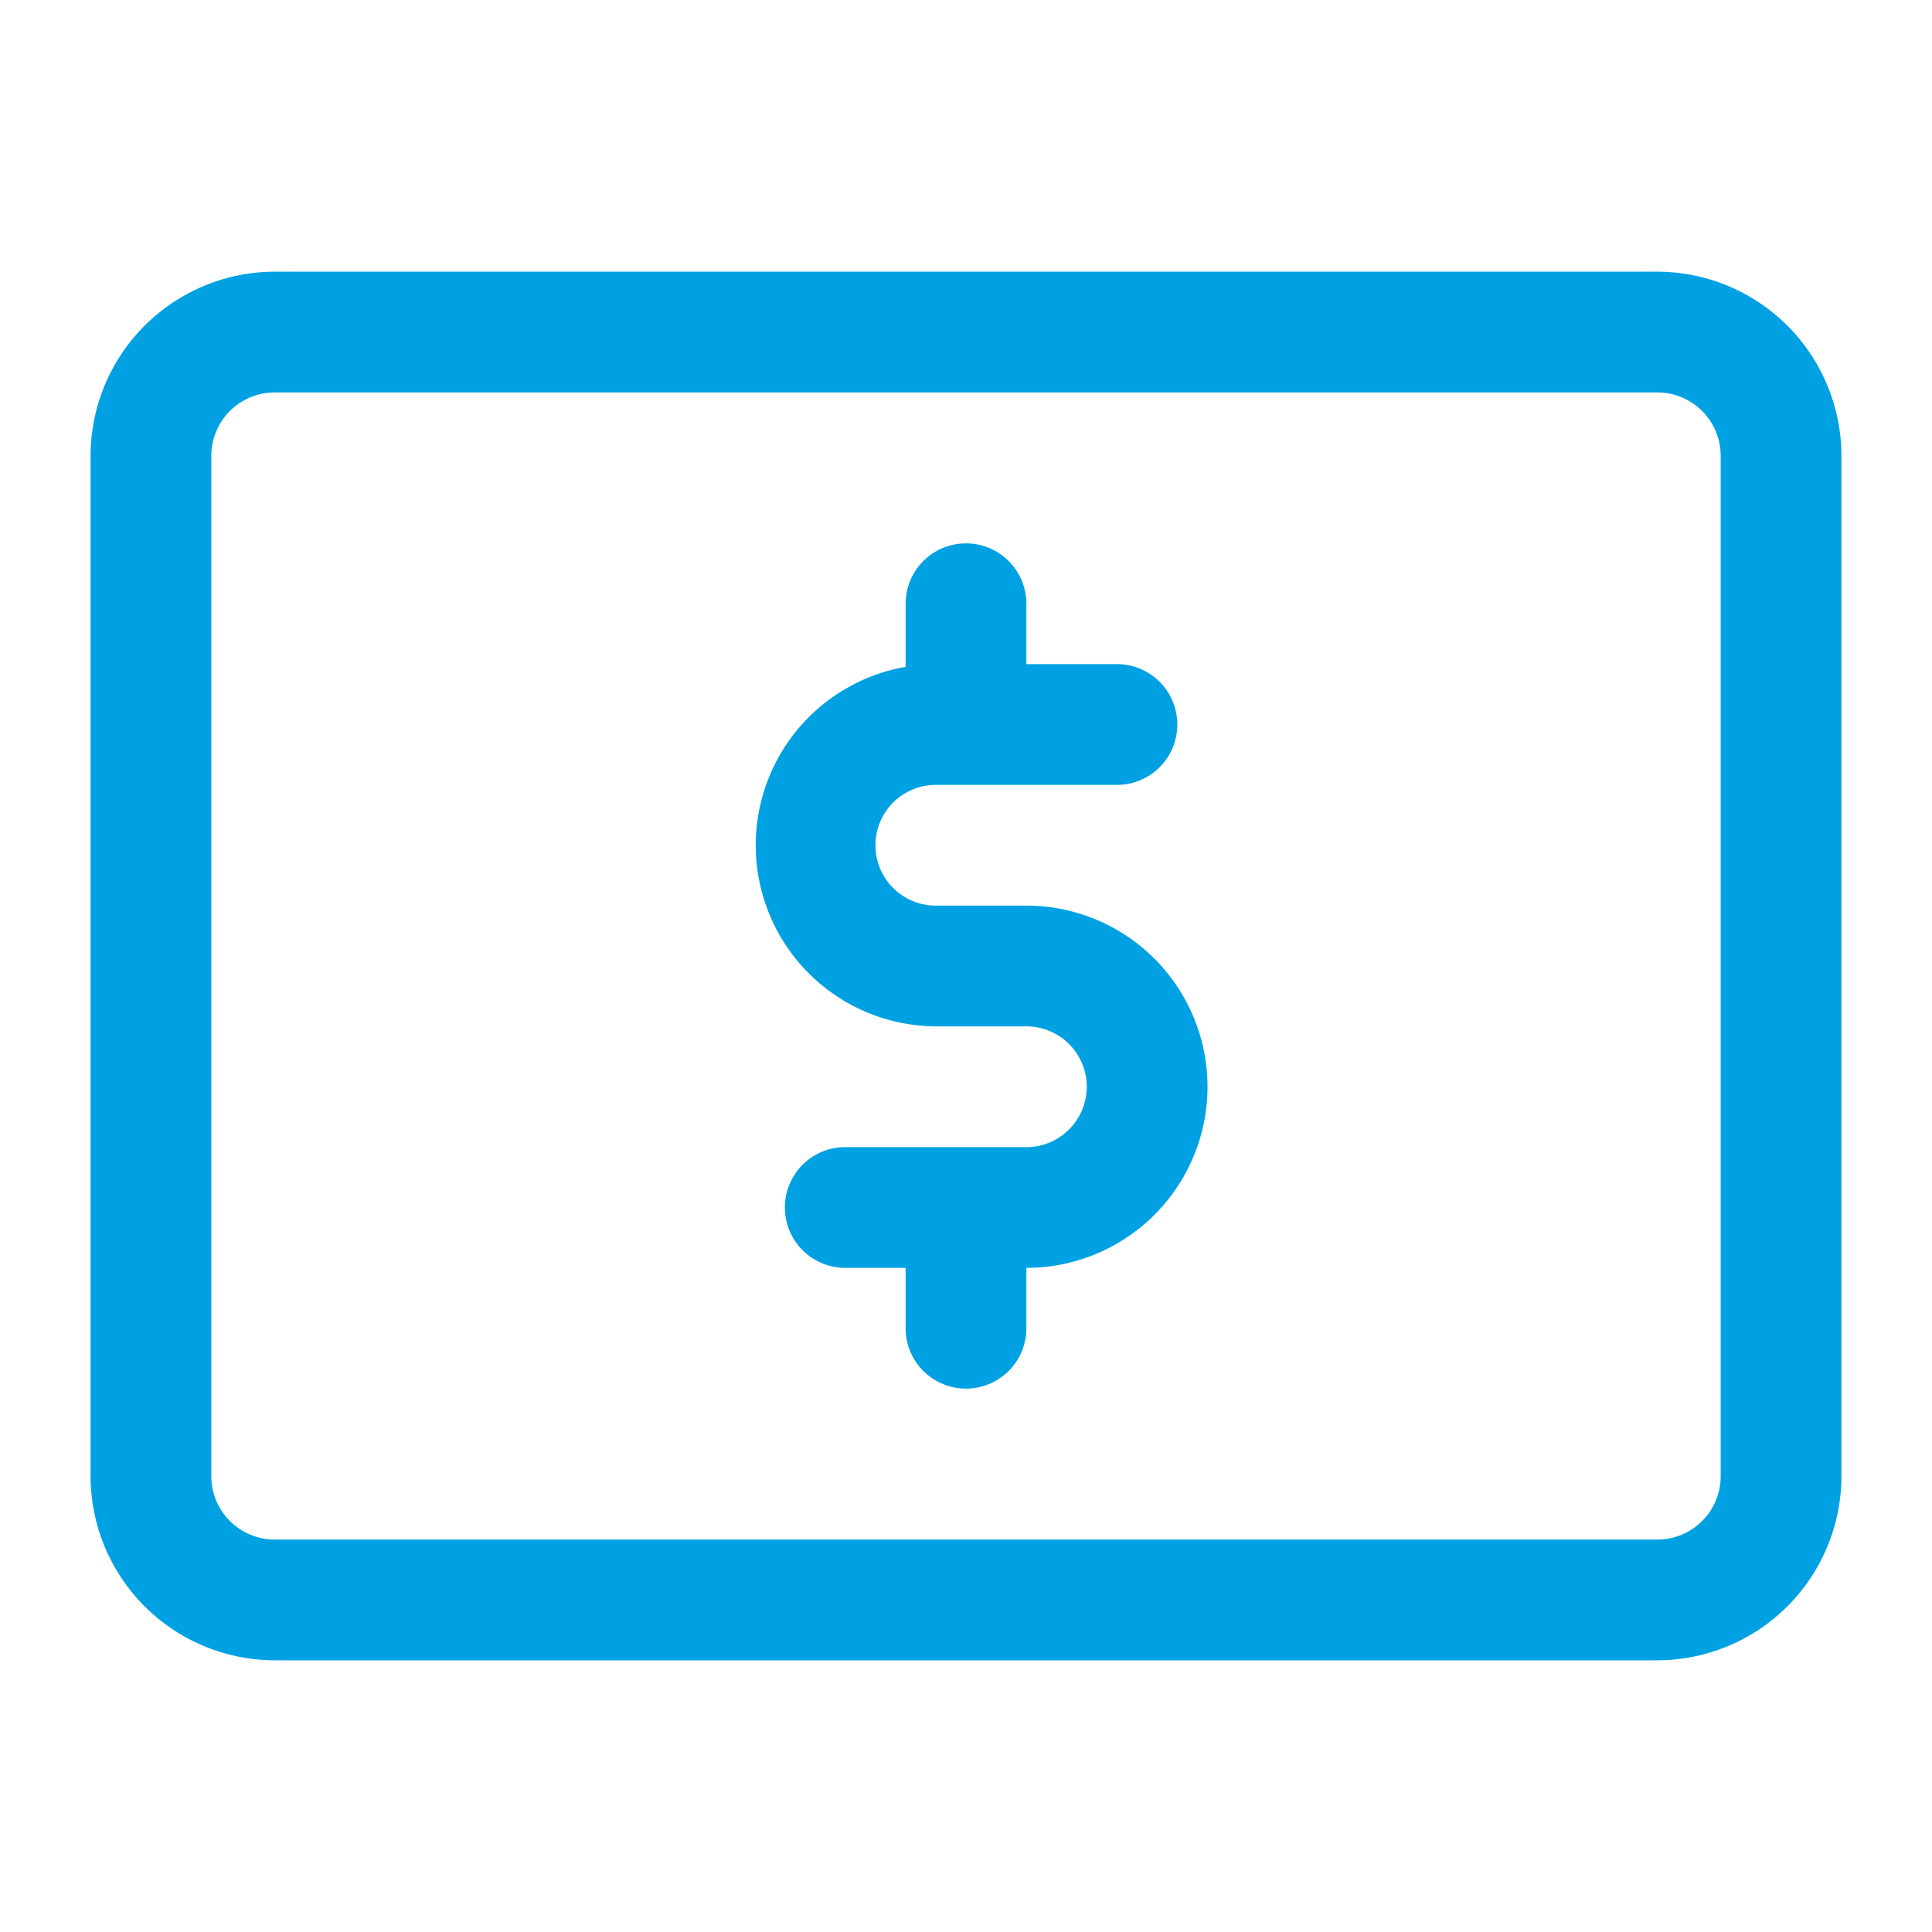
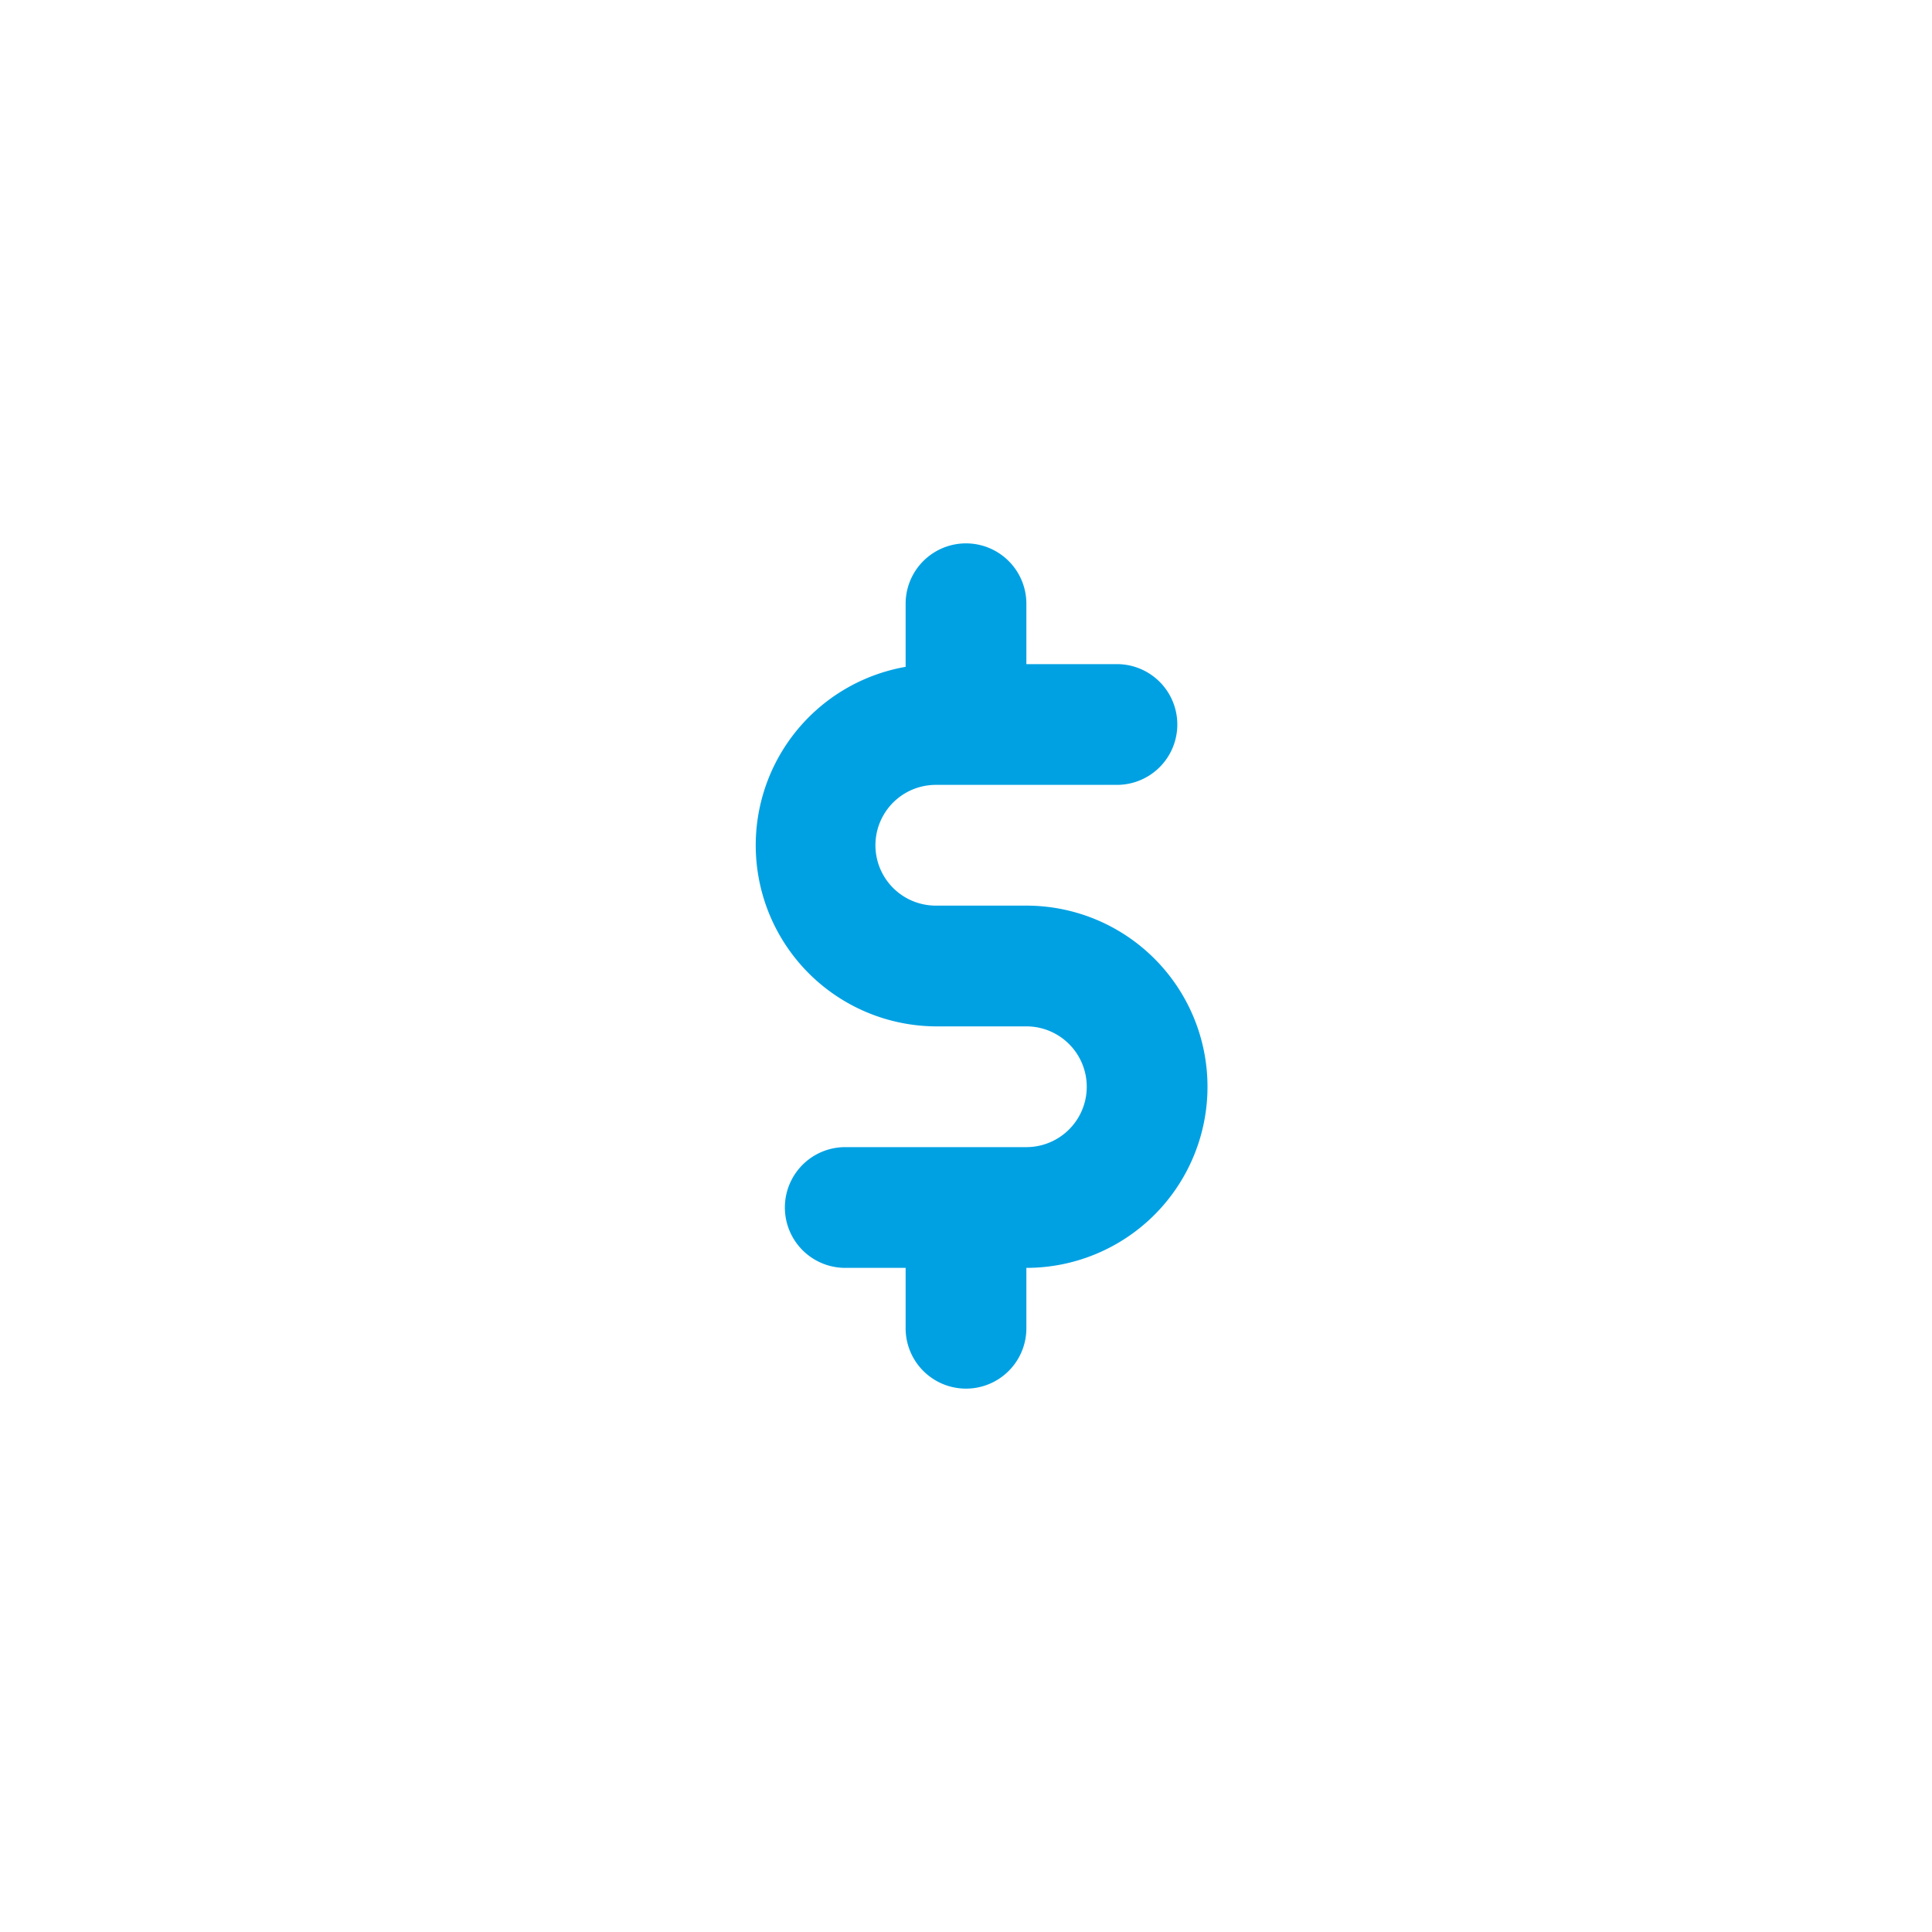
<svg xmlns="http://www.w3.org/2000/svg" width="800px" height="800px" viewBox="0 0 64 64" id="icons" fill="#000000">
  <g id="SVGRepo_bgCarrier" stroke-width="0" />
  <g id="SVGRepo_tracerCarrier" stroke-linecap="round" stroke-linejoin="round" />
  <g id="SVGRepo_iconCarrier">
    <defs>
      <style>.cls-1{fill:#00a1e3;}</style>
    </defs>
    <title />
    <path class="cls-1" d="M34,30H31a2,2,0,0,1,0-4h6a2,2,0,0,0,0-4H34V20a2,2,0,0,0-4,0v2.09A6,6,0,0,0,31,34h3a2,2,0,0,1,0,4H28a2,2,0,0,0,0,4h2v2a2,2,0,0,0,4,0V42a6,6,0,0,0,0-12Z" />
-     <path class="cls-1" d="M54.9,9H9.1A6.11,6.11,0,0,0,3,15.1V48.9A6.11,6.11,0,0,0,9.1,55H54.9A6.11,6.11,0,0,0,61,48.9V15.1A6.11,6.11,0,0,0,54.9,9ZM57,48.9A2.1,2.1,0,0,1,54.9,51H9.1A2.1,2.1,0,0,1,7,48.9V15.1A2.1,2.1,0,0,1,9.1,13H54.9A2.1,2.1,0,0,1,57,15.1Z" />
  </g>
</svg>